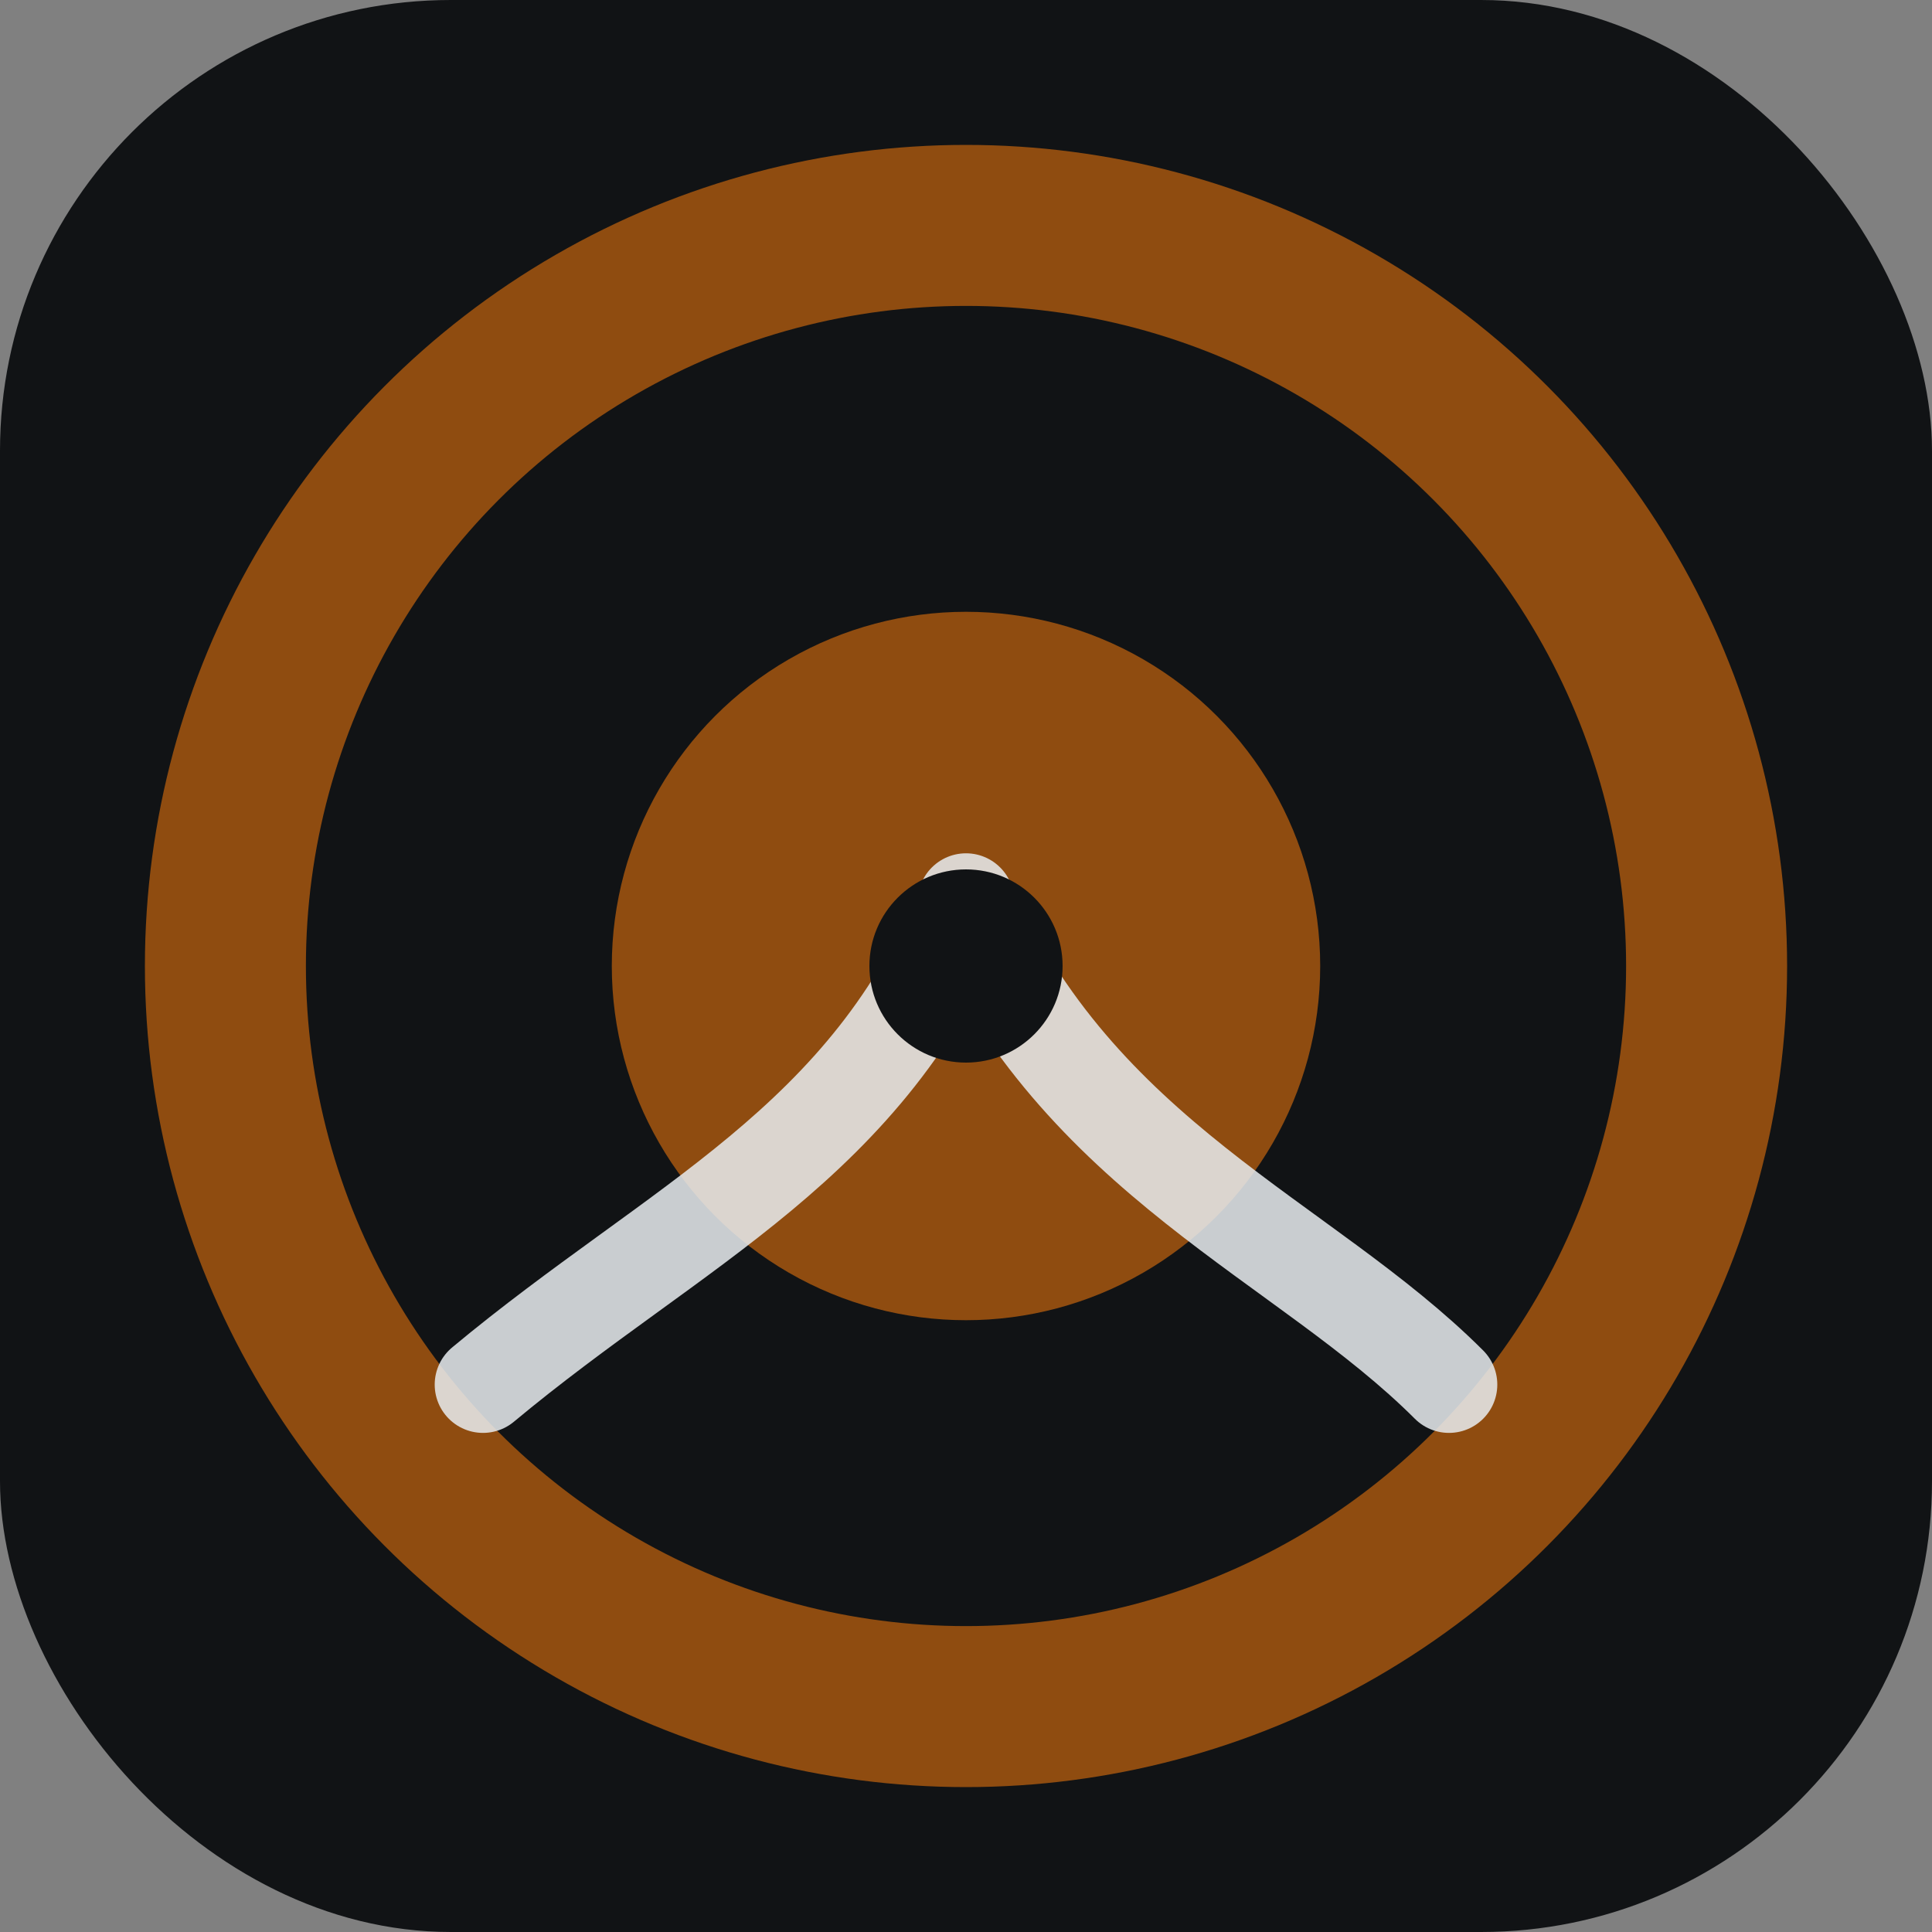
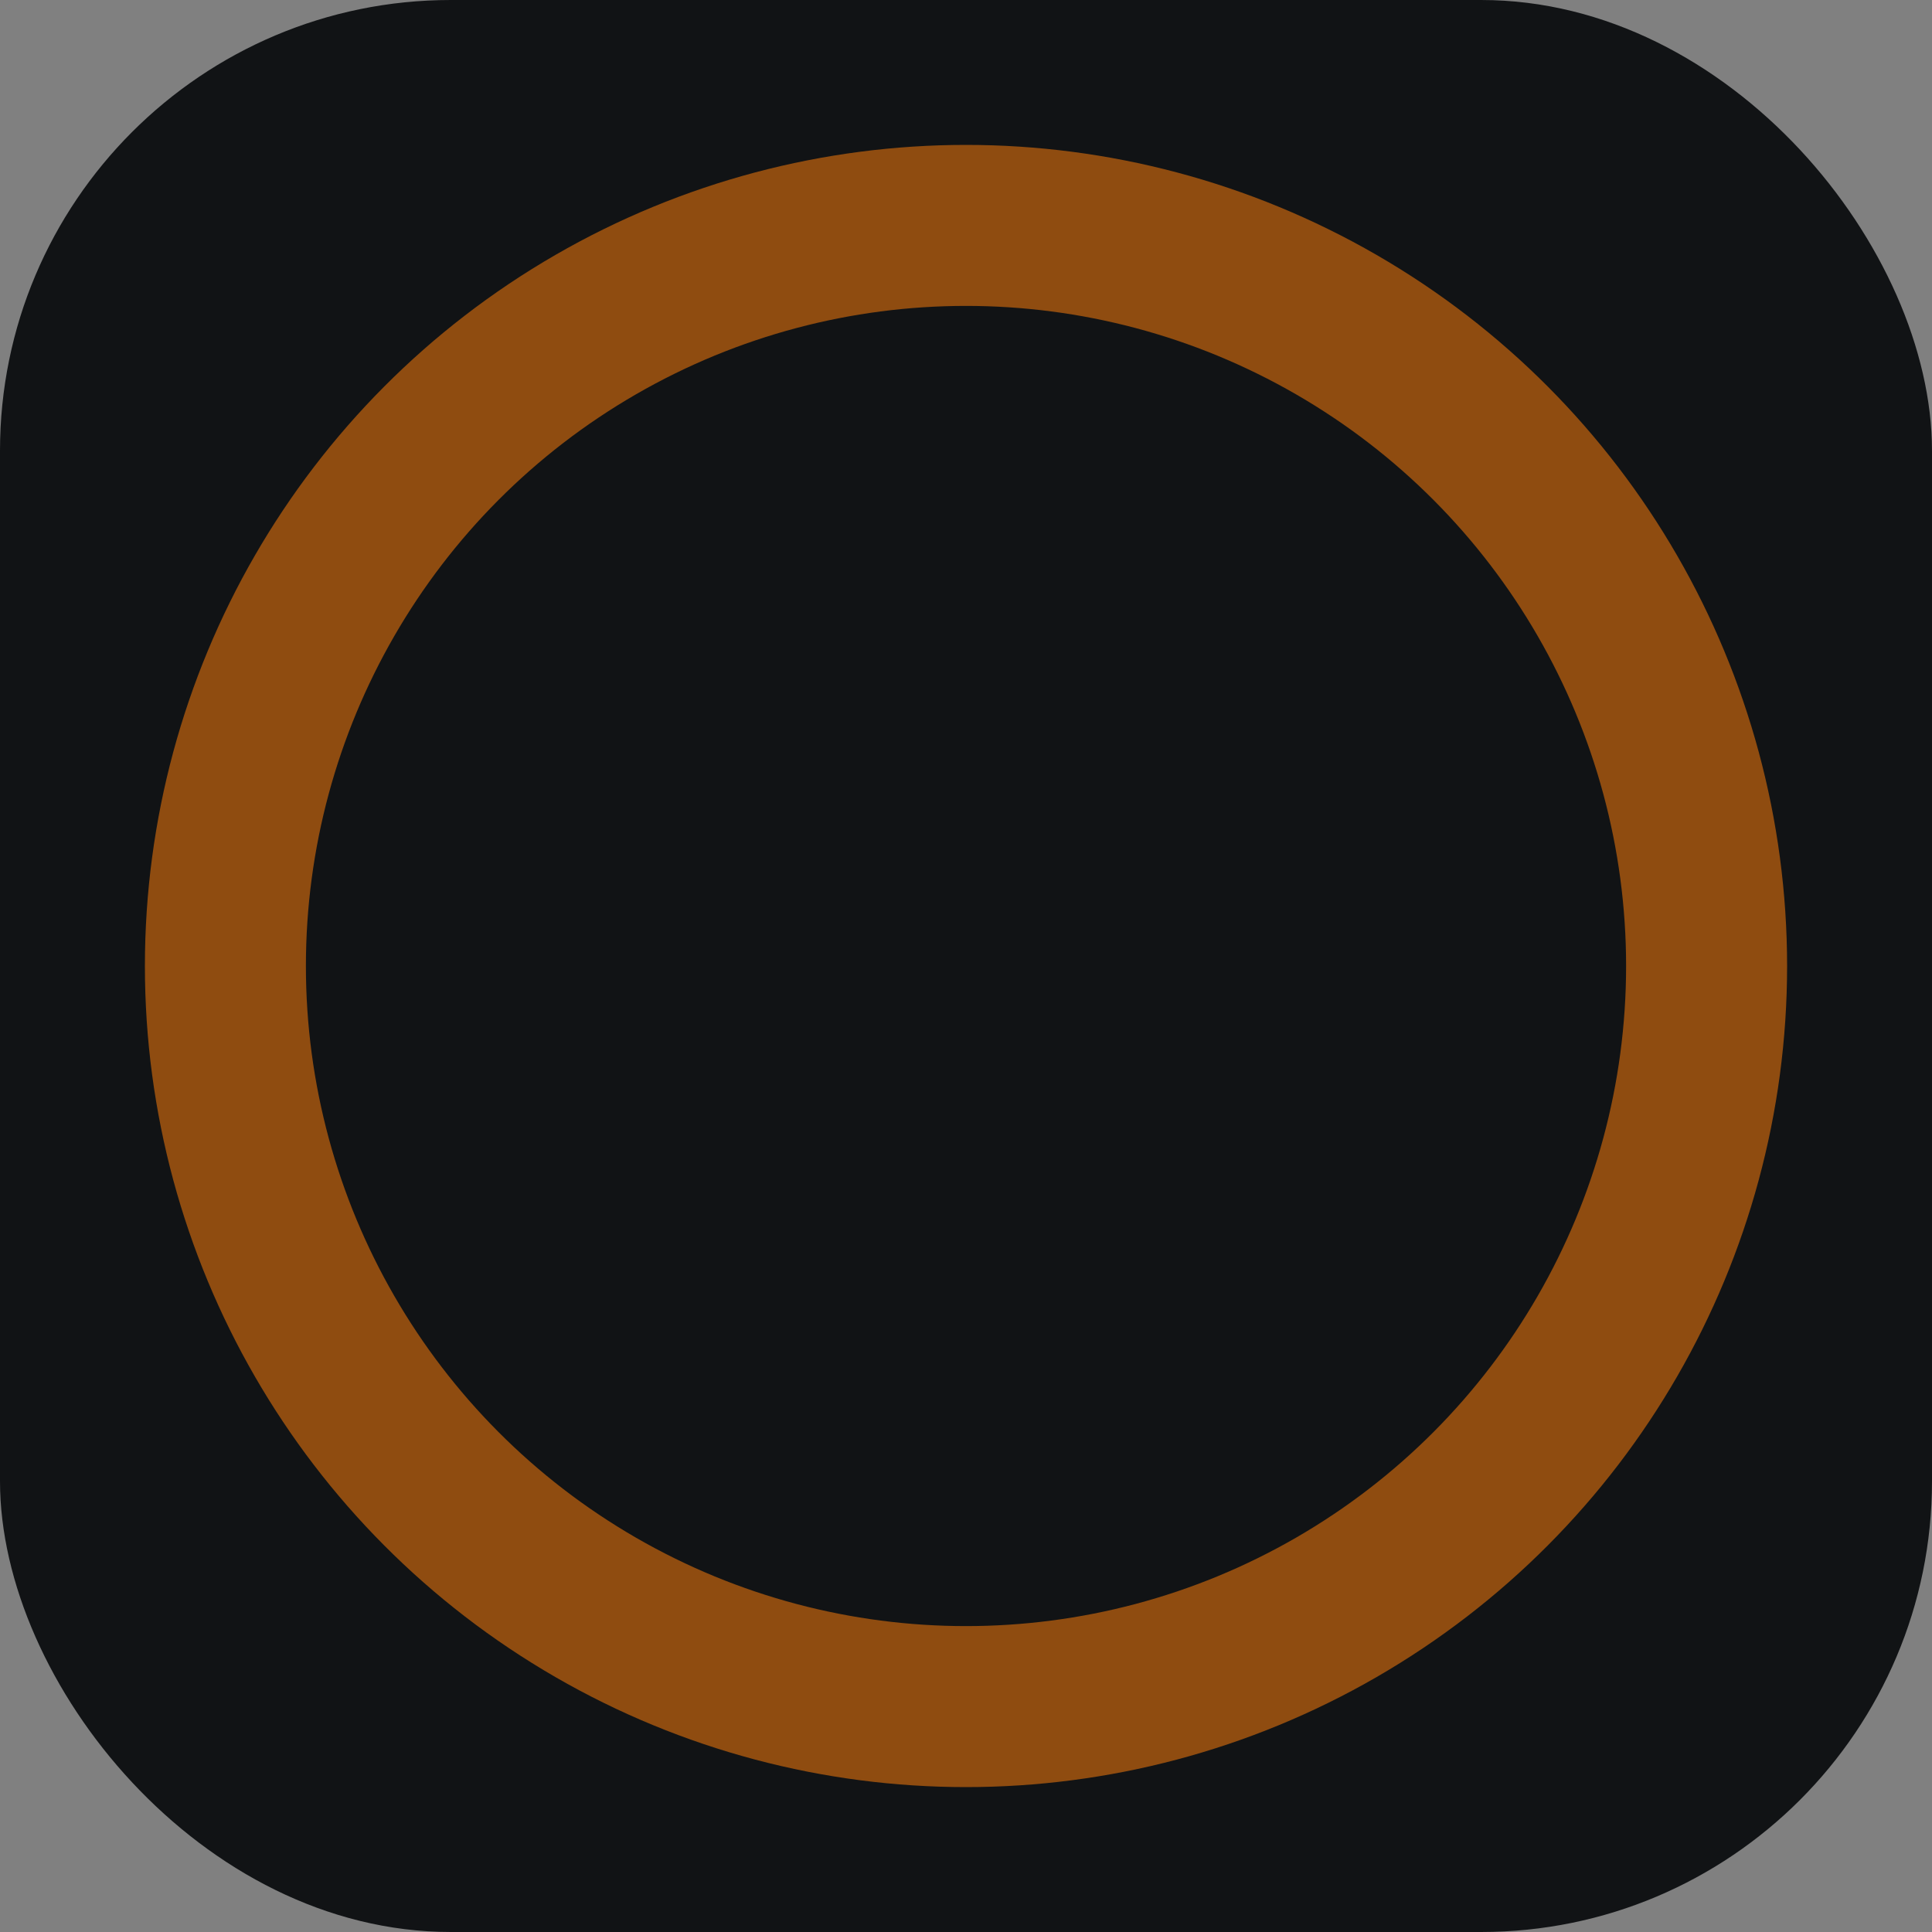
<svg xmlns="http://www.w3.org/2000/svg" viewBox="0 0 120 120" role="img" aria-labelledby="title desc">
  <rect x="0" y="0" width="120" height="120" fill="#808080" stroke="none" />
  <title id="title">Logo de Oro al dato</title>
  <desc id="desc">Letra O estilizada en dorado con líneas de datos</desc>
  <rect width="120" height="120" rx="28" fill="#111315" />
  <circle cx="60" cy="60" r="46" fill="none" stroke="#8f4c10" stroke-width="10" />
-   <circle cx="60" cy="60" r="22" fill="#8f4c10" />
-   <path d="M30 86c12-10 24-15 30-30 7 16 21 21 30 30" fill="none" stroke="#e9edf1" stroke-width="6" stroke-linecap="round" stroke-linejoin="round" opacity="0.85" />
-   <circle cx="60" cy="60" r="6" fill="#111315" />
</svg>